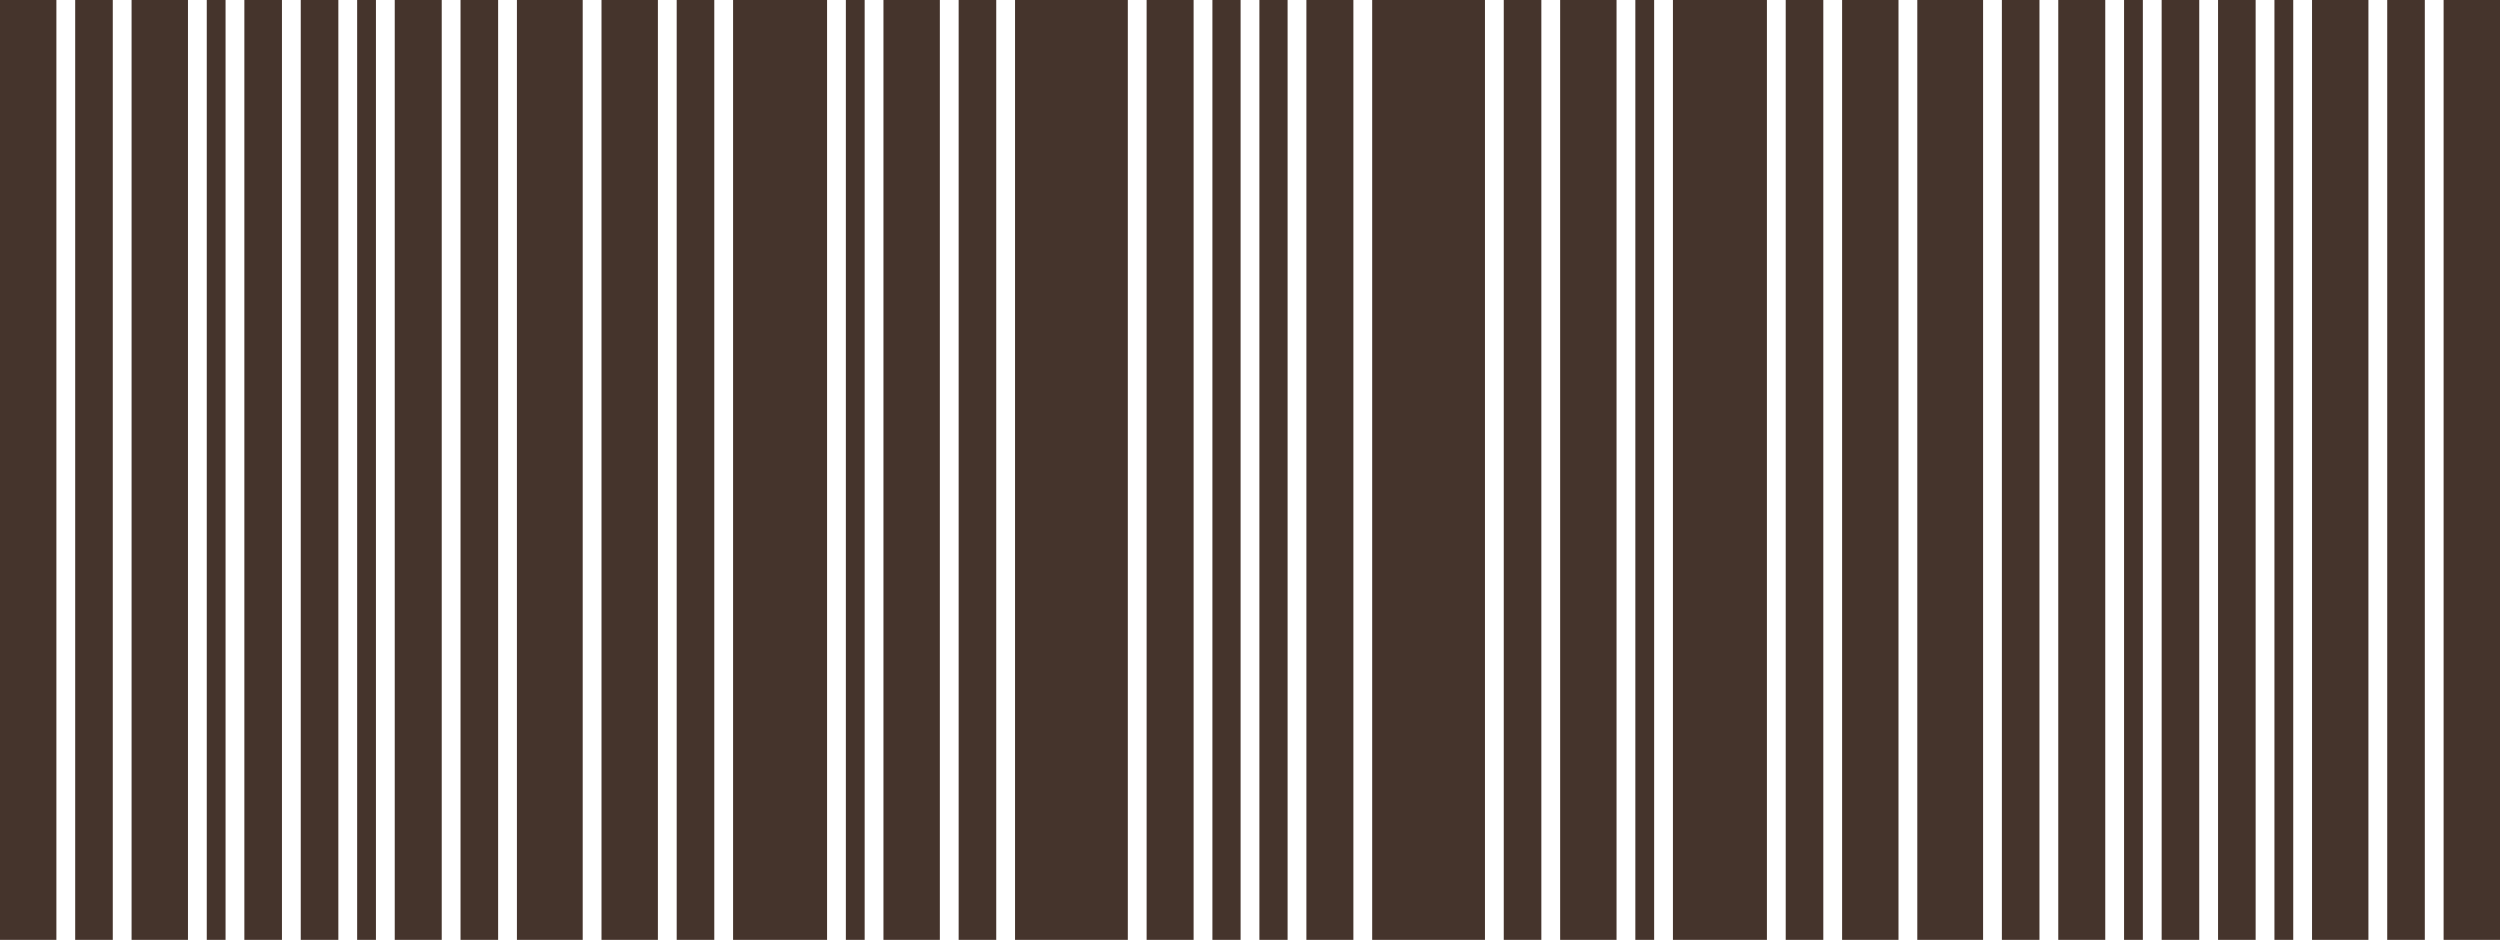
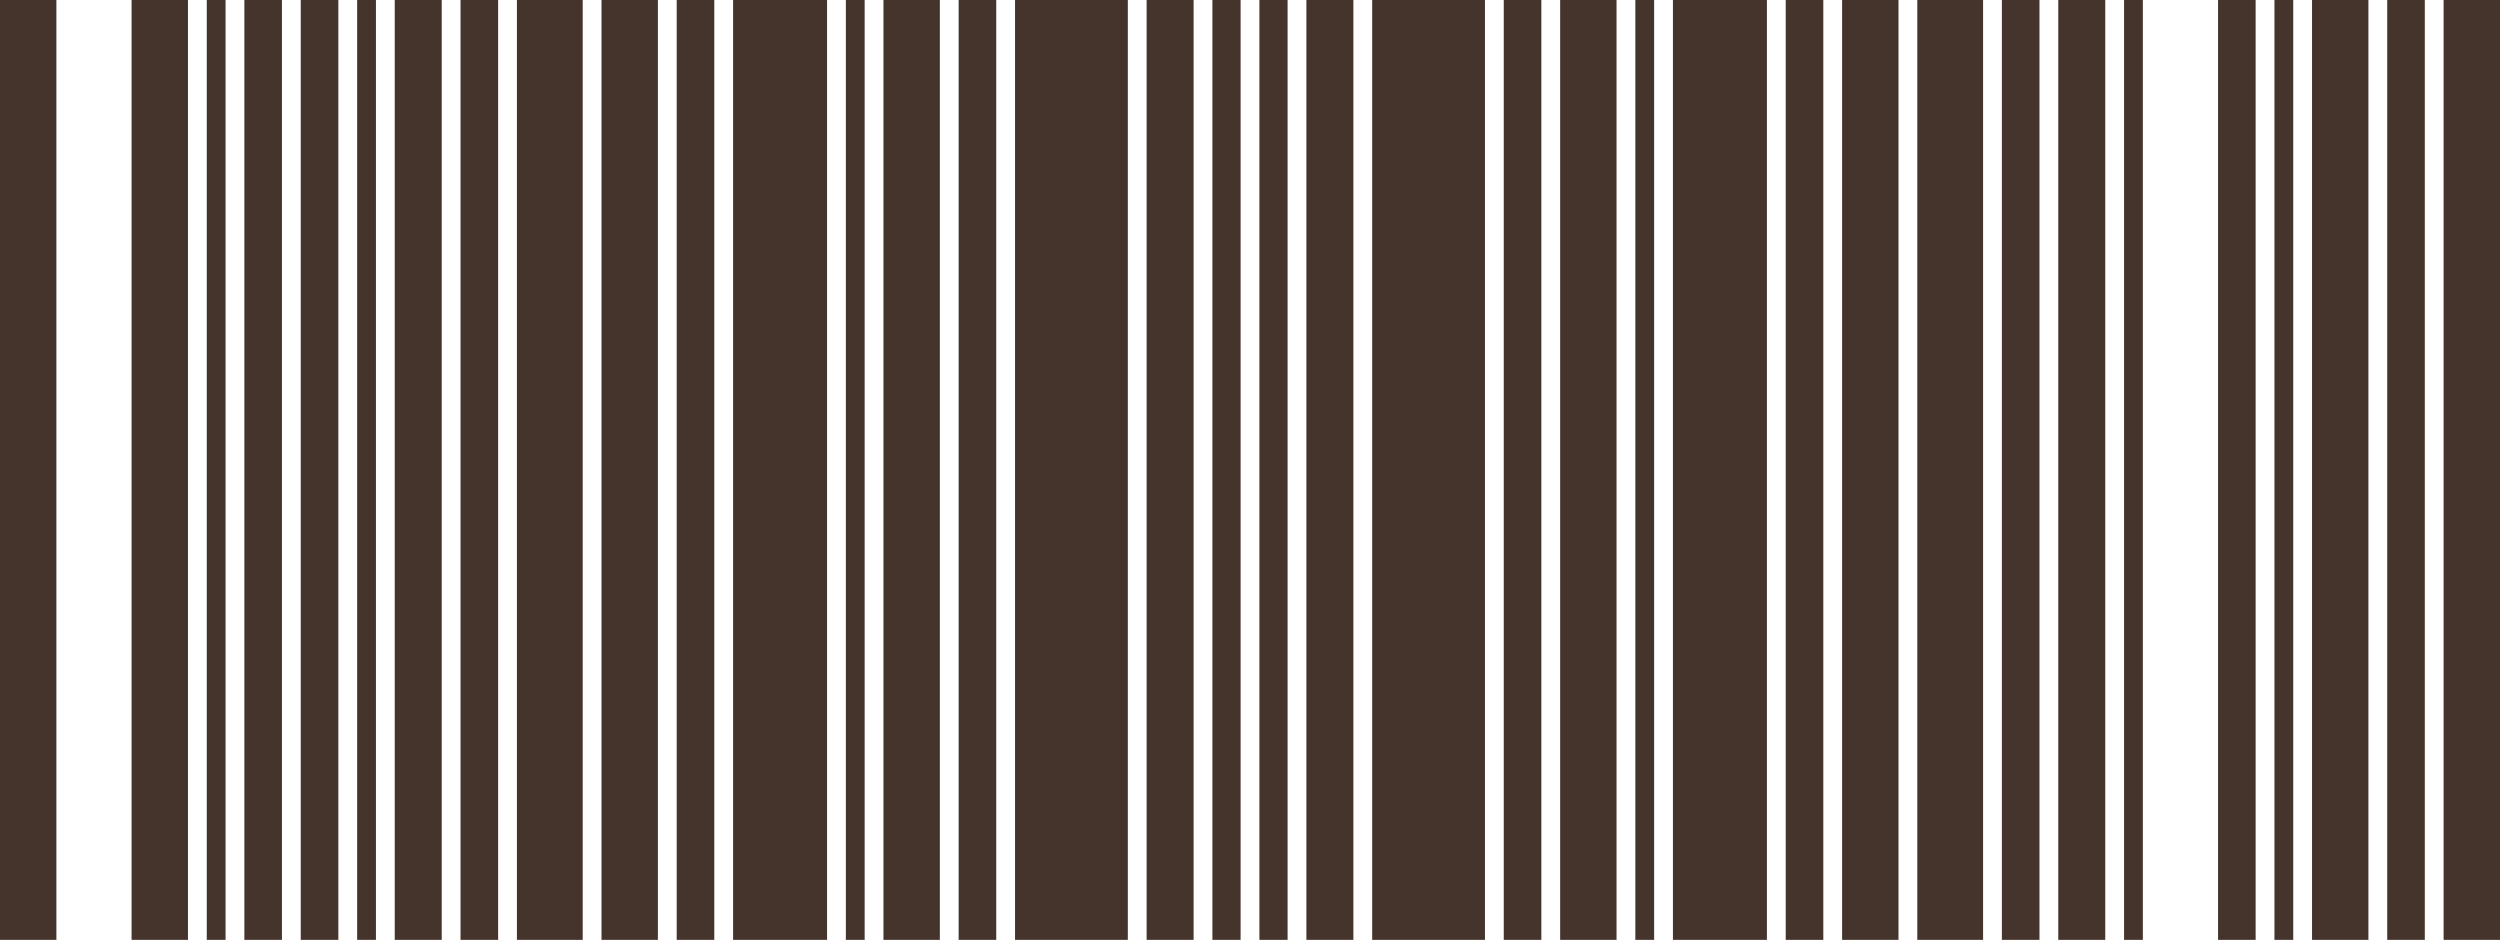
<svg xmlns="http://www.w3.org/2000/svg" width="266" height="100" viewBox="0 0 266 100" fill="none">
  <g clip-path="url(#clip0_2018_14)">
    <path d="M6 0H0V100H6V0Z" fill="#45342C" />
    <path d="M260 0H266V100H260V0Z" fill="#45342C" />
    <path d="M78 0H88V100H78V0Z" fill="#45342C" />
    <path d="M188 0H178V100H188V0Z" fill="#45342C" />
    <path d="M90 0H92V100H90V0Z" fill="#45342C" />
    <path d="M176 0H174V100H176V0Z" fill="#45342C" />
    <path d="M94 0H100V100H94V0Z" fill="#45342C" />
    <path d="M172 0H166V100H172V0Z" fill="#45342C" />
    <path d="M102 0H106V100H102V0Z" fill="#45342C" />
    <path d="M164 0H160V100H164V0Z" fill="#45342C" />
    <path d="M108 0H120V100H108V0Z" fill="#45342C" />
    <path d="M158 0H146V100H158V0Z" fill="#45342C" />
    <path d="M122 0H127V100H122V0Z" fill="#45342C" />
    <path d="M144 0H139V100H144V0Z" fill="#45342C" />
    <path d="M129 0H132V100H129V0Z" fill="#45342C" />
    <path d="M137 0H134V100H137V0Z" fill="#45342C" />
-     <path d="M12 0H8V100H12V0Z" fill="#45342C" />
    <path d="M254 0H258V100H254V0Z" fill="#45342C" />
    <path d="M72 0H76V100H72V0Z" fill="#45342C" />
    <path d="M194 0H190V100H194V0Z" fill="#45342C" />
    <path d="M20 0H14V100H20V0Z" fill="#45342C" />
    <path d="M246 0H252V100H246V0Z" fill="#45342C" />
    <path d="M64 0H70V100H64V0Z" fill="#45342C" />
    <path d="M202 0H196V100H202V0Z" fill="#45342C" />
    <path d="M24 0H22V100H24V0Z" fill="#45342C" />
    <path d="M242 0H244V100H242V0Z" fill="#45342C" />
    <path d="M38 0H40V100H38V0Z" fill="#45342C" />
    <path d="M228 0H226V100H228V0Z" fill="#45342C" />
    <path d="M42 0H47V100H42V0Z" fill="#45342C" />
    <path d="M224 0H219V100H224V0Z" fill="#45342C" />
    <path d="M49 0H53V100H49V0Z" fill="#45342C" />
    <path d="M217 0H213V100H217V0Z" fill="#45342C" />
    <path d="M55 0H62V100H55V0Z" fill="#45342C" />
    <path d="M211 0H204V100H211V0Z" fill="#45342C" />
    <path d="M30 0H26V100H30V0Z" fill="#45342C" />
    <path d="M236 0H240V100H236V0Z" fill="#45342C" />
    <path d="M32 0H36V100H32V0Z" fill="#45342C" />
-     <path d="M234 0H230V100H234V0Z" fill="#45342C" />
  </g>
  <defs>
    <clipPath id="clip0_2018_14">
      <rect width="266" height="100" fill="white" />
    </clipPath>
  </defs>
</svg>